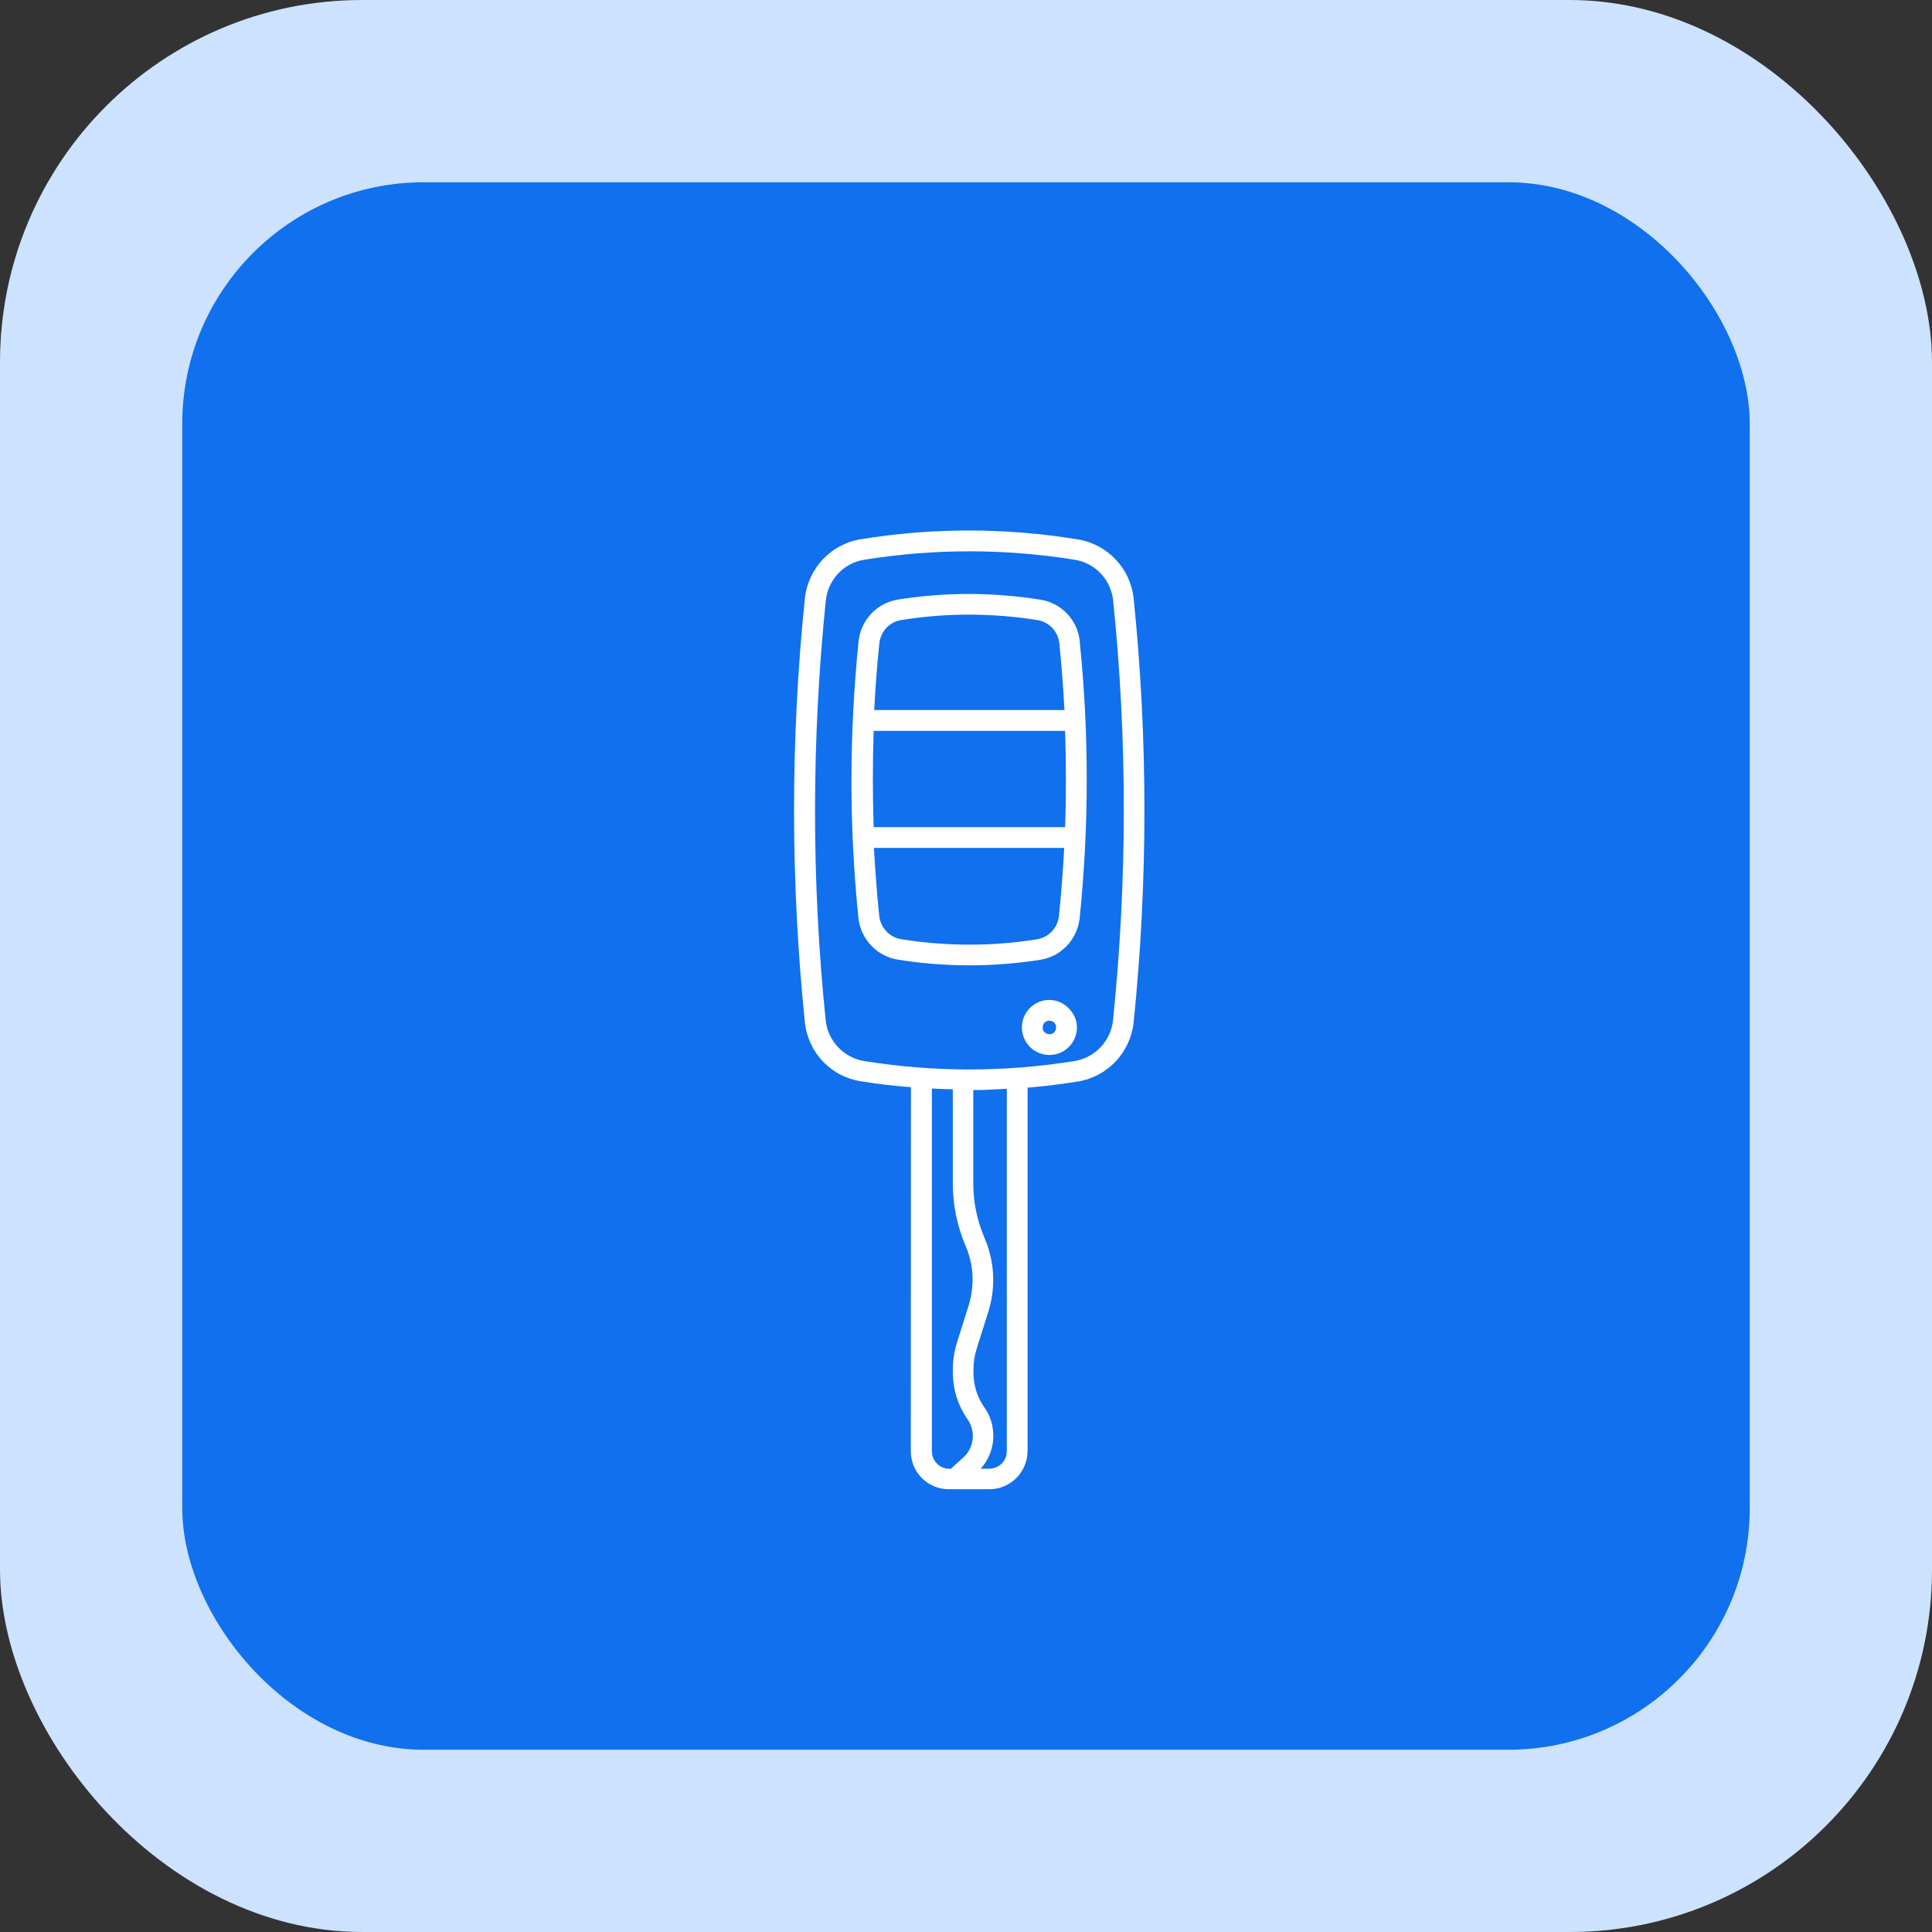
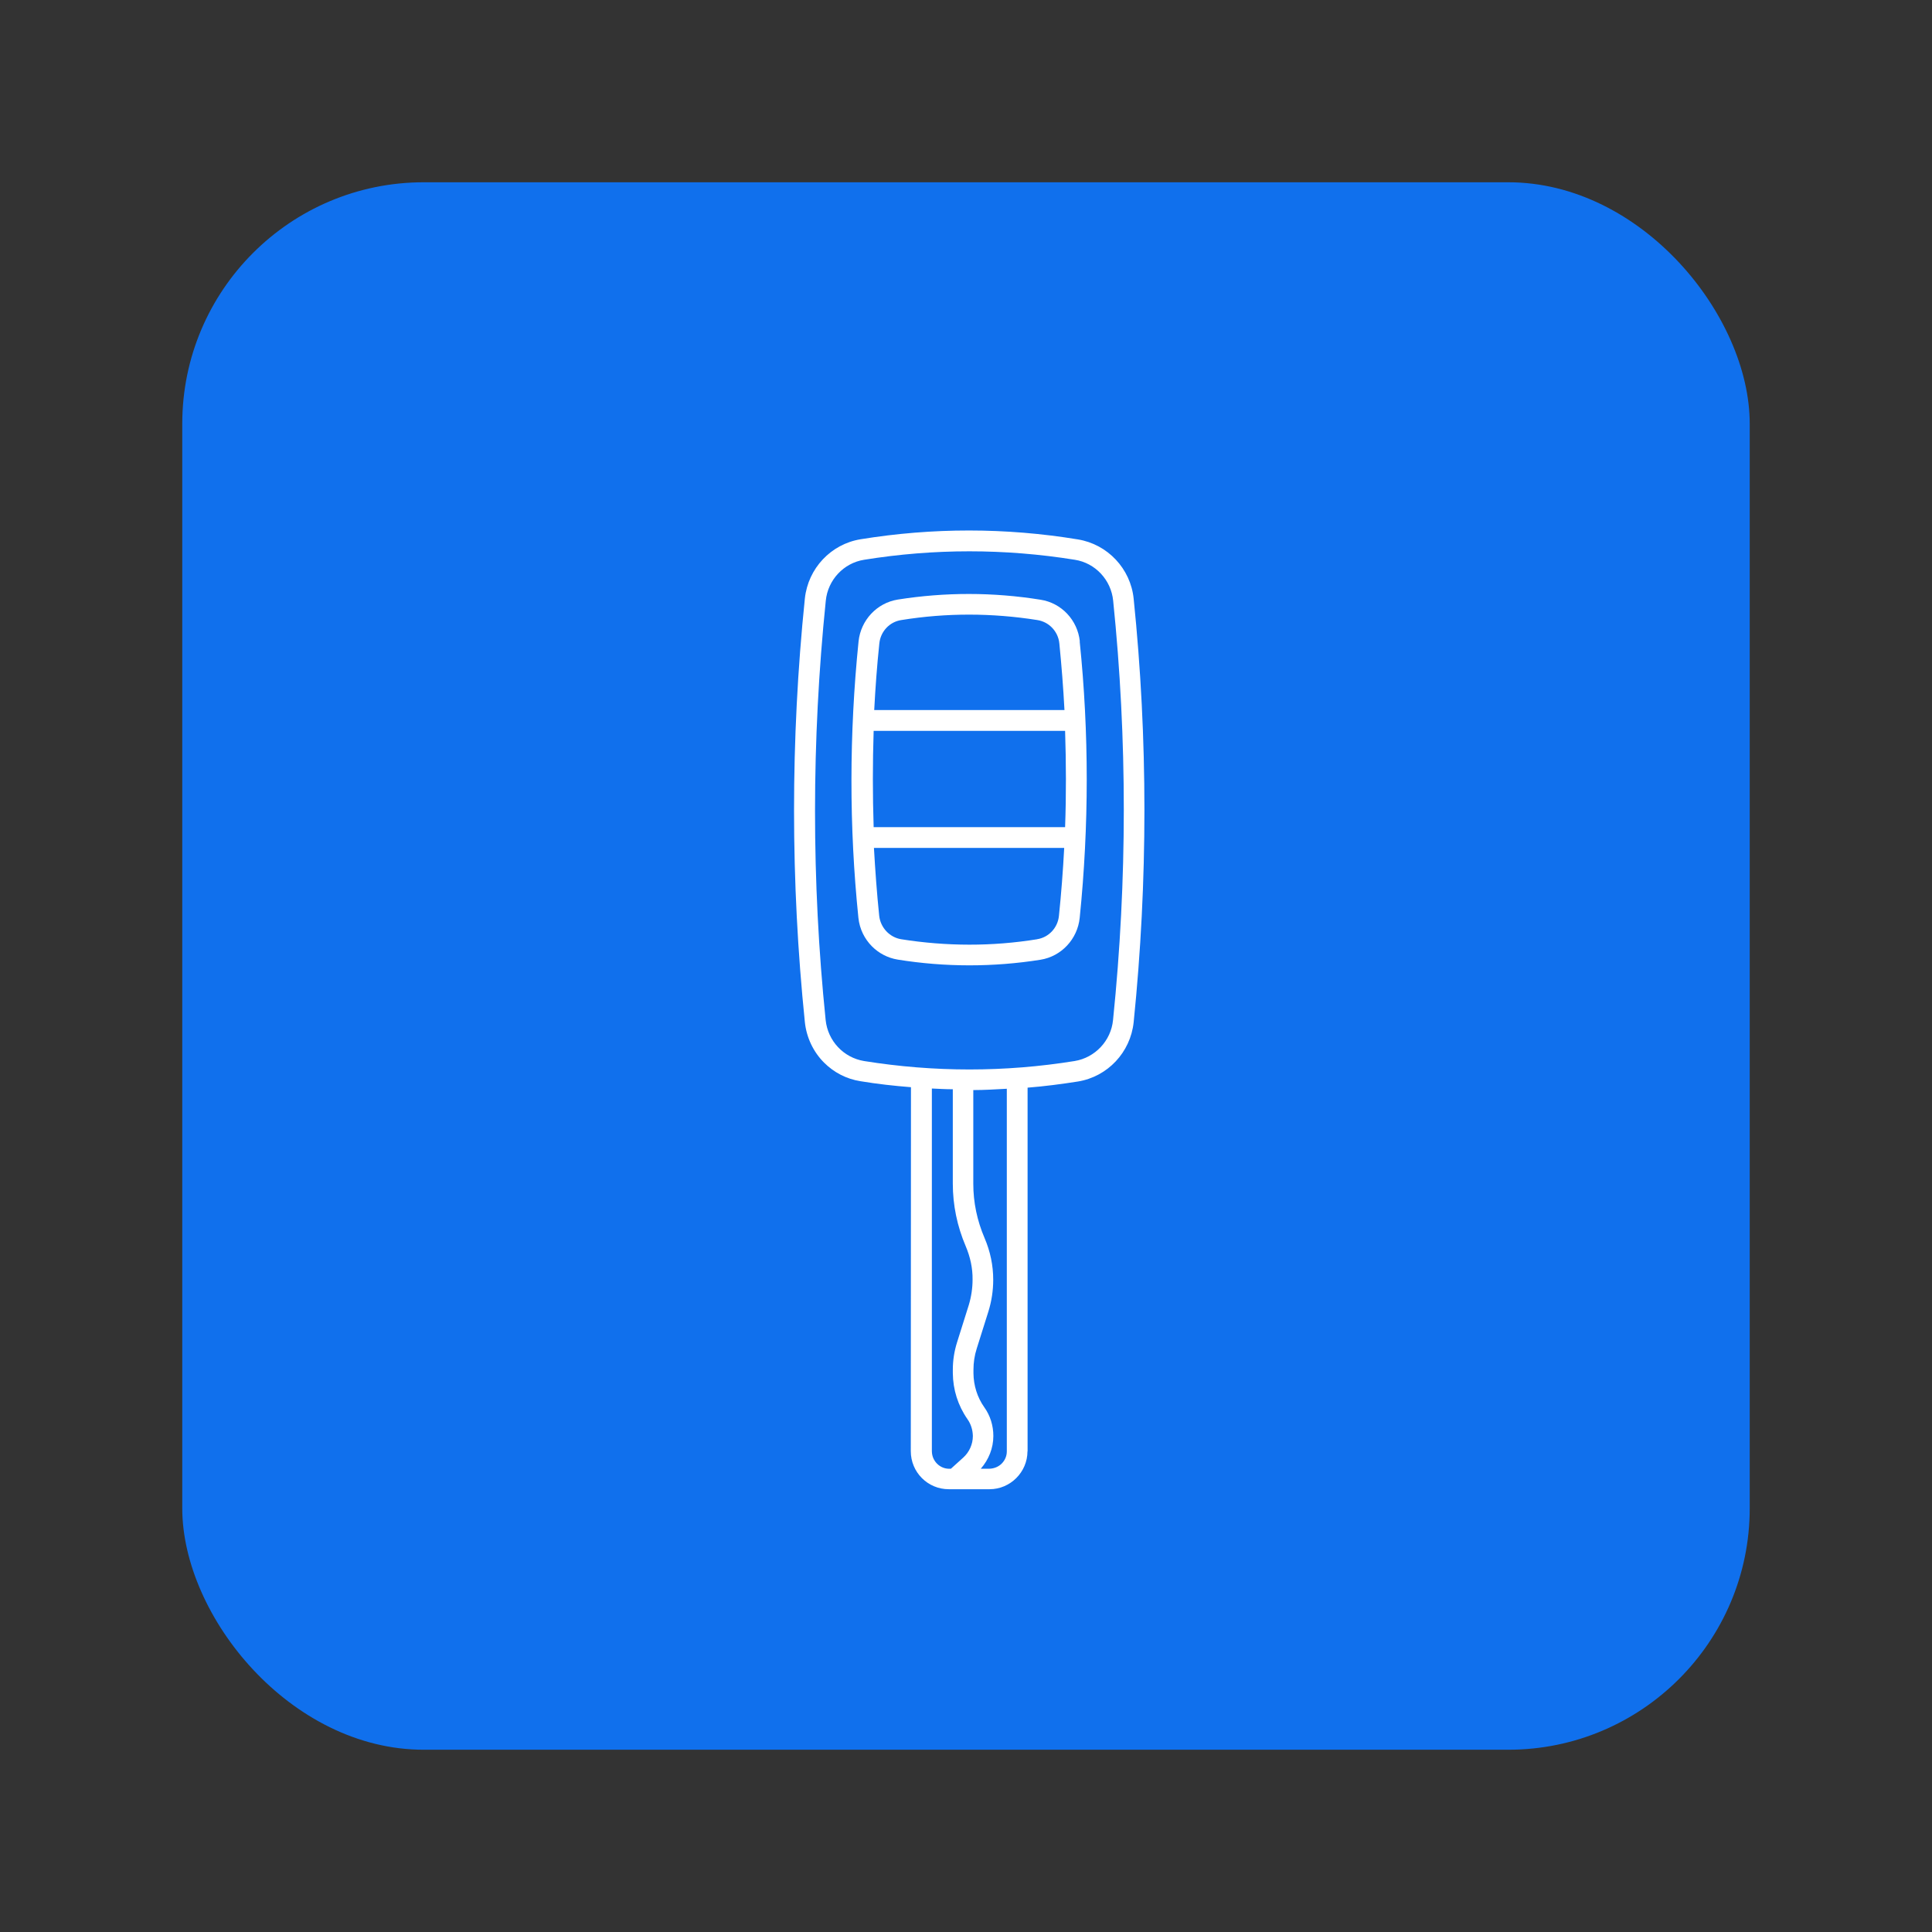
<svg xmlns="http://www.w3.org/2000/svg" width="160" height="160" viewBox="0 0 160 160" fill="none">
  <rect x="0" y="0" width="160" height="160" fill="#333333" stroke="none" />
  <g clip-path="url(#clip0_17_30)">
-     <rect width="160" height="160" rx="30" fill="#CCE2FF" />
    <rect x="15.094" y="15.095" width="129.811" height="129.811" rx="20" fill="#1070ED" />
    <path d="M89.427 53.119C89.246 51.362 87.912 49.93 86.166 49.665C82.241 49.034 78.264 49.034 74.349 49.654C72.617 49.932 71.283 51.364 71.102 53.121C70.325 60.757 70.314 68.453 71.09 76.017C71.187 76.939 71.6 77.761 72.219 78.38C72.776 78.937 73.516 79.337 74.352 79.471C78.277 80.102 82.254 80.102 86.168 79.482C87.901 79.204 89.234 77.772 89.416 76.015C90.193 68.379 90.193 60.672 89.416 53.13L89.427 53.119ZM74.641 51.351C78.376 50.745 82.167 50.756 85.913 51.351C86.373 51.425 86.786 51.64 87.102 51.957C87.454 52.309 87.683 52.78 87.731 53.29C87.912 55.119 88.058 56.962 88.155 58.804L72.399 58.804C72.495 56.962 72.628 55.132 72.823 53.29C72.92 52.296 73.671 51.495 74.641 51.351ZM72.352 60.526L88.207 60.526C88.292 63.179 88.303 65.834 88.207 68.502L72.352 68.502C72.266 65.849 72.266 63.183 72.352 60.526ZM85.901 77.783C82.167 78.389 78.376 78.378 74.63 77.783C73.673 77.626 72.921 76.825 72.812 75.844C72.618 73.977 72.484 72.1 72.376 70.22H88.132C88.035 72.085 87.89 73.977 87.697 75.844C87.6 76.838 86.848 77.639 85.879 77.783H85.901Z" fill="white" />
-     <path d="M85.294 86.701C85.707 87.114 86.275 87.368 86.908 87.368C87.536 87.368 88.097 87.126 88.521 86.701C88.945 86.277 89.188 85.694 89.188 85.088C89.188 83.876 88.122 82.81 86.91 82.81C86.304 82.81 85.734 83.039 85.296 83.476C84.861 83.912 84.629 84.484 84.629 85.09C84.629 85.696 84.883 86.29 85.296 86.703L85.294 86.701ZM86.906 84.533C87.05 84.533 87.197 84.582 87.305 84.69C87.415 84.8 87.476 84.933 87.463 85.09C87.463 85.234 87.402 85.393 87.305 85.49C87.209 85.586 87.063 85.66 86.906 85.647C86.591 85.647 86.336 85.391 86.349 85.09C86.349 84.946 86.409 84.787 86.506 84.69C86.603 84.594 86.749 84.52 86.906 84.533Z" fill="white" />
    <path d="M85.1 120.204L85.1 90.075C86.494 89.965 87.888 89.783 89.268 89.566C91.728 89.166 93.62 87.153 93.885 84.657C95.073 72.975 95.073 61.169 93.885 49.581C93.632 47.096 91.728 45.072 89.268 44.672C83.294 43.689 77.234 43.689 71.272 44.659C68.812 45.059 66.92 47.072 66.655 49.568C65.454 61.263 65.468 73.056 66.655 84.644C66.79 85.941 67.371 87.129 68.244 88.001C69.043 88.801 70.087 89.359 71.261 89.541C72.654 89.772 74.048 89.927 75.442 90.037L75.428 120.18C75.428 121.051 75.779 121.841 76.349 122.411C76.919 122.981 77.707 123.333 78.58 123.331L81.951 123.331C83.67 123.331 85.089 121.913 85.091 120.192L85.1 120.204ZM71.55 87.869C69.867 87.59 68.556 86.208 68.377 84.475C67.203 73.022 67.201 61.339 68.388 49.751C68.556 48.03 69.867 46.625 71.562 46.358C77.343 45.424 83.21 45.424 89.014 46.358C90.711 46.623 92.02 48.03 92.188 49.751C93.362 61.205 93.365 72.887 92.177 84.475C92.009 86.197 90.687 87.59 89.003 87.869C83.222 88.802 77.355 88.802 71.55 87.869ZM77.173 120.204L77.173 90.147C77.754 90.171 78.324 90.207 78.907 90.207L78.907 98.013C78.907 99.809 79.271 101.551 79.974 103.2C80.35 104.085 80.557 105.018 80.544 105.975C80.544 106.679 80.436 107.393 80.229 108.084L79.26 111.164C79.029 111.902 78.909 112.654 78.909 113.43L78.909 113.722C78.923 115.091 79.334 116.4 80.121 117.529C80.413 117.941 80.557 118.426 80.568 118.922C80.568 119.6 80.277 120.256 79.767 120.716L78.748 121.636L78.605 121.636C77.828 121.636 77.186 120.994 77.175 120.206L77.173 120.204ZM81.974 121.634L81.224 121.634C81.877 120.882 82.265 119.937 82.265 118.919C82.265 118.07 82.011 117.233 81.513 116.542C80.932 115.718 80.629 114.737 80.618 113.73L80.618 113.438C80.618 112.855 80.703 112.262 80.885 111.694L81.854 108.615C82.119 107.766 82.254 106.882 82.254 105.984C82.254 104.795 82.011 103.632 81.538 102.53C80.921 101.087 80.604 99.585 80.604 98.032L80.604 90.275C81.525 90.275 82.46 90.215 83.38 90.166L83.38 120.201C83.38 120.587 83.223 120.941 82.956 121.208C82.689 121.475 82.326 121.619 81.949 121.633L81.974 121.634Z" fill="white" />
  </g>
  <defs>
    <clipPath id="clip0_17_30">
      <rect width="160" height="160" fill="white" />
    </clipPath>
  </defs>
</svg>